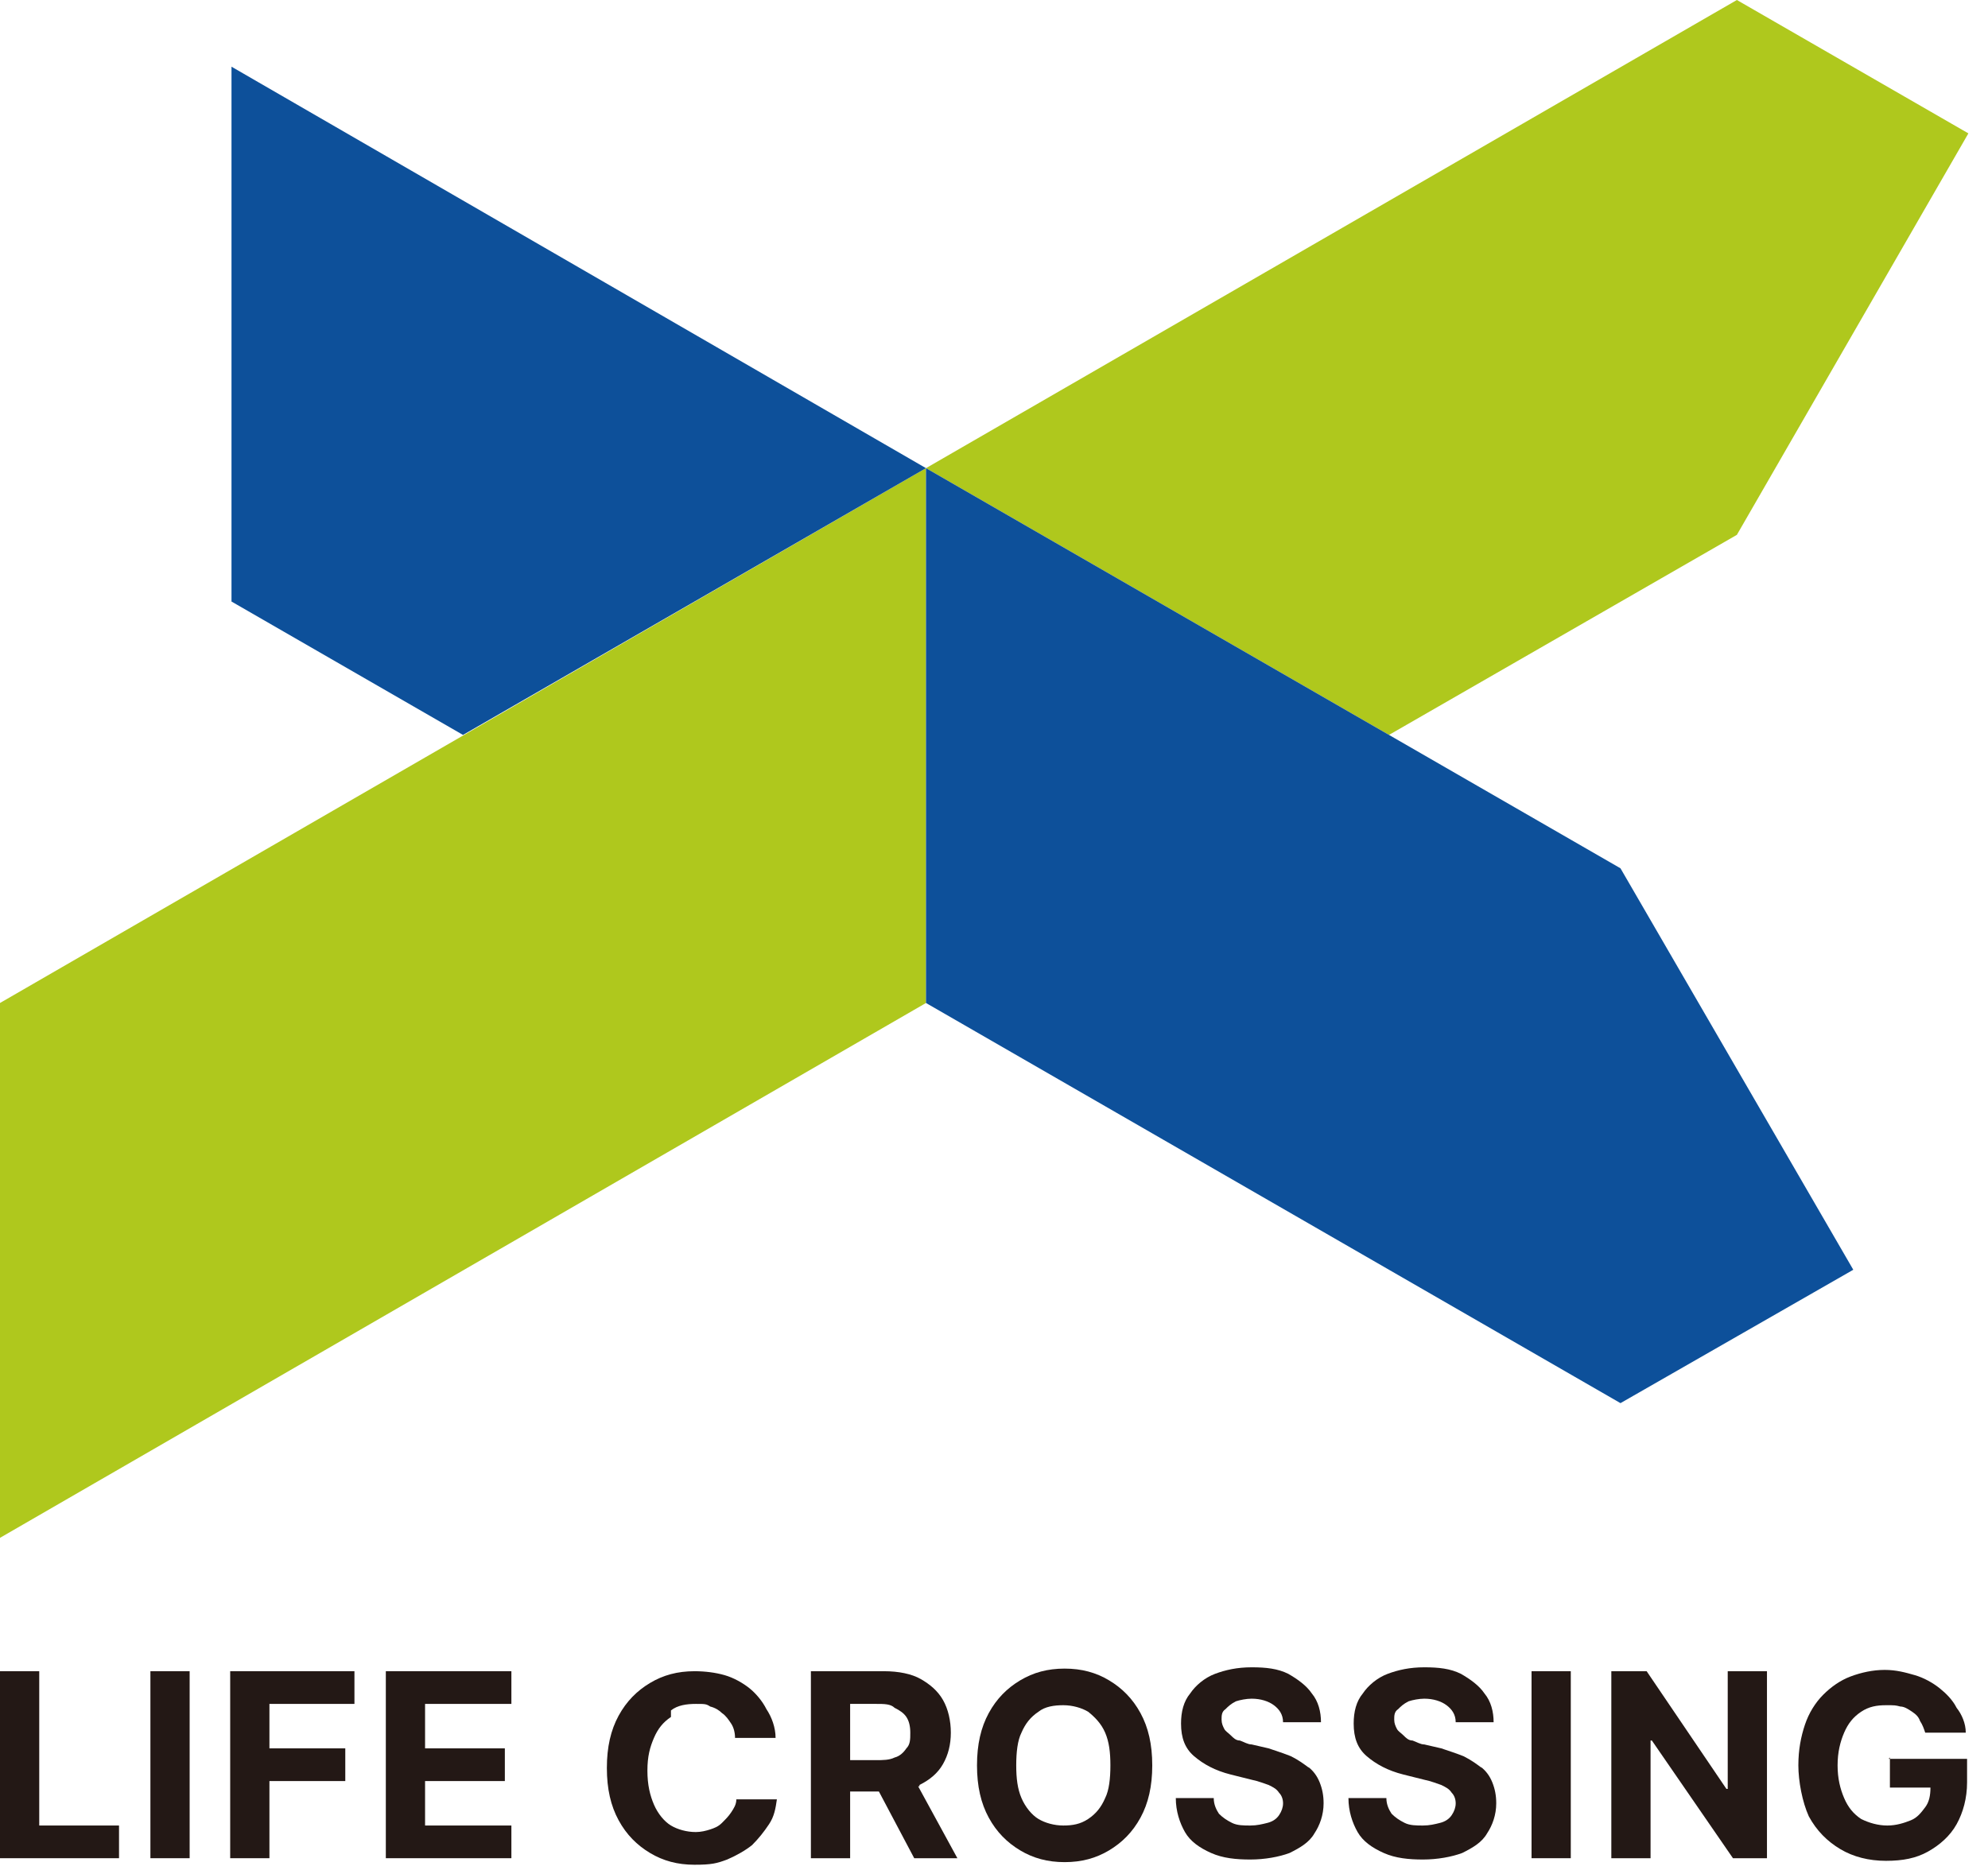
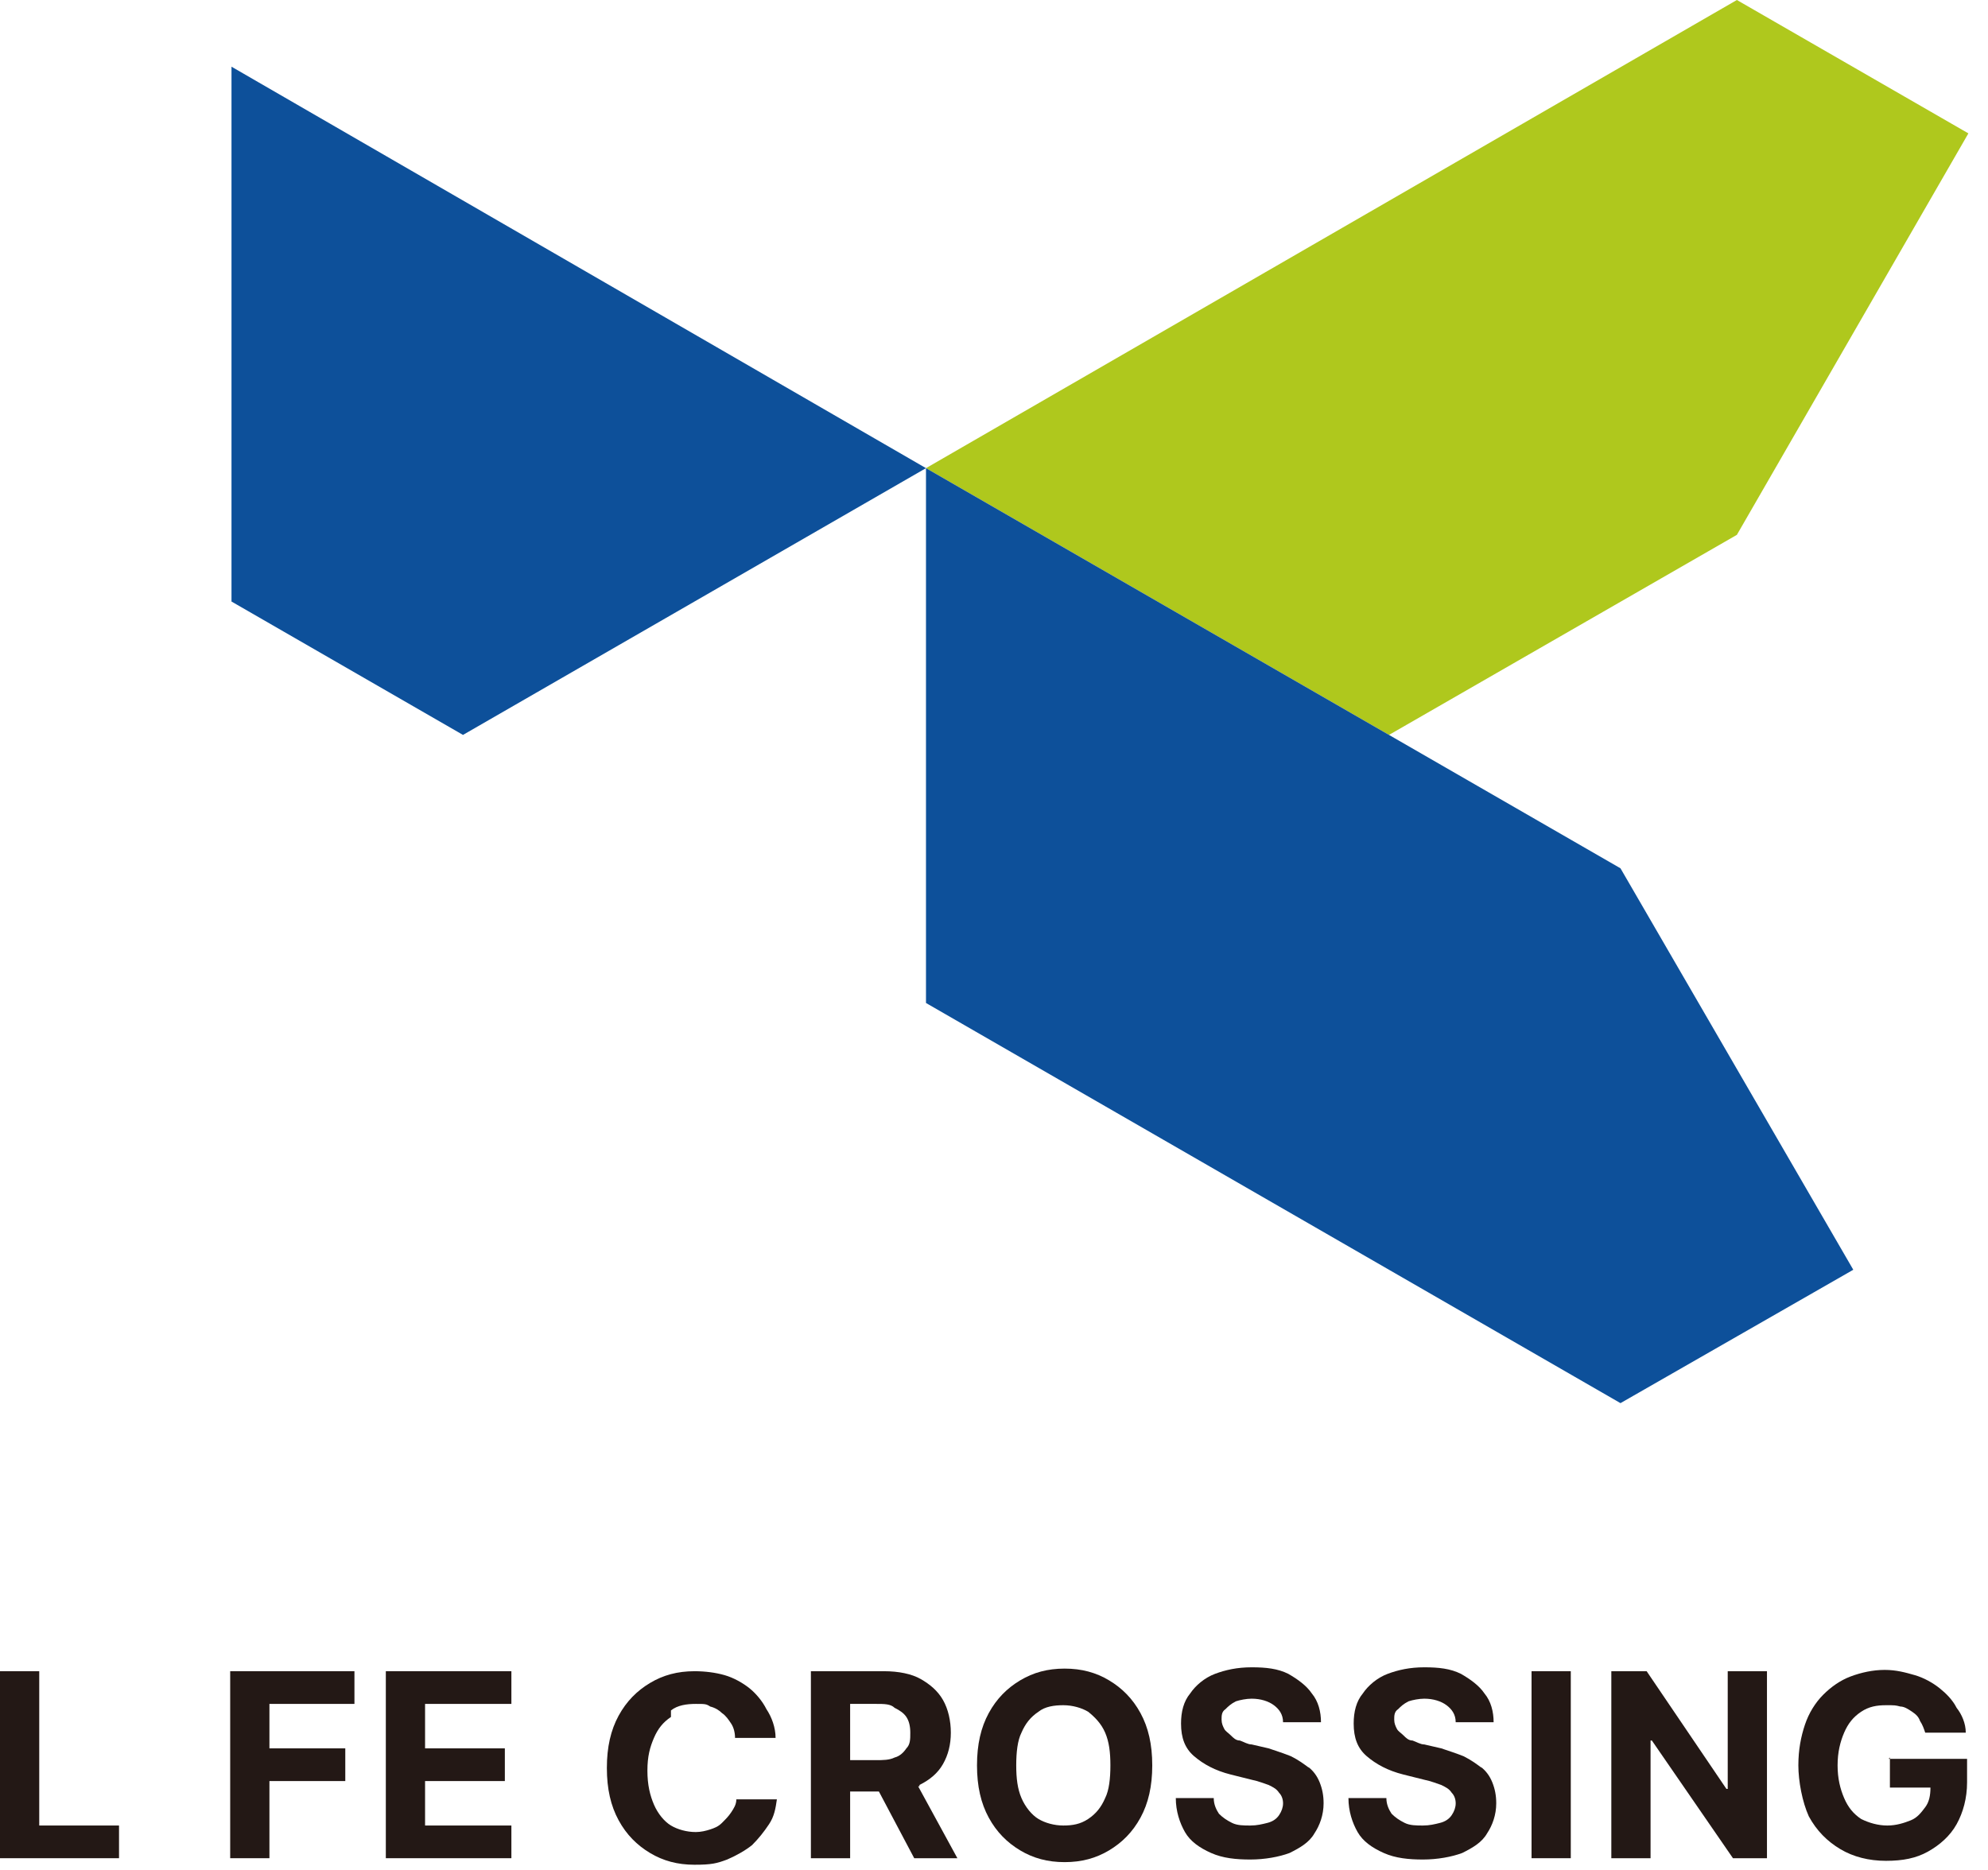
<svg xmlns="http://www.w3.org/2000/svg" id="_レイヤー_1" data-name="レイヤー_1" version="1.1" viewBox="0 0 152 143">
  <defs>
    <style>
      .st0 {
        fill: #231815;
      }

      .st1 {
        fill: #afc81d;
      }

      .st2 {
        fill: #0d509a;
      }
    </style>
  </defs>
-   <polygon class="st1" points="0 76.7 70.8 35.8 70.8 76.7 0 117.6 0 76.7" />
  <polygon class="st2" points="70.8 35.8 17.7 5.1 17.7 46 35.4 56.2 70.8 35.8" />
  <polygon class="st1" points="132.8 0 70.8 35.8 106.2 56.2 132.8 40.9 150.5 10.2 132.8 0" />
  <polygon class="st2" points="123.9 66.4 70.8 35.8 70.8 76.7 123.9 107.3 141.7 97.1 123.9 66.4" />
  <g>
    <polygon class="st0" points="3 127.8 0 127.8 0 142.1 9.1 142.1 9.1 139.6 3 139.6 3 127.8" />
-     <rect class="st0" x="11.5" y="127.8" width="3" height="14.3" />
    <polygon class="st0" points="17.6 142.1 20.6 142.1 20.6 136.2 26.4 136.2 26.4 133.7 20.6 133.7 20.6 130.3 27.1 130.3 27.1 127.8 17.6 127.8 17.6 142.1" />
    <polygon class="st0" points="32.5 136.2 38.6 136.2 38.6 133.7 32.5 133.7 32.5 130.3 39.1 130.3 39.1 127.8 29.5 127.8 29.5 142.1 39.1 142.1 39.1 139.6 32.5 139.6 32.5 136.2" />
    <path class="st0" d="M51.3,130.8c.5-.4,1.2-.5,1.9-.5s.8,0,1.1.2c.4.1.7.3.9.5.3.2.5.5.7.8.2.3.3.7.3,1.1h3.1c0-.8-.3-1.6-.7-2.2-.3-.6-.8-1.2-1.3-1.6-.5-.4-1.2-.8-1.9-1-.7-.2-1.5-.3-2.3-.3-1.3,0-2.4.3-3.4.9-1,.6-1.8,1.4-2.4,2.5-.6,1.1-.9,2.4-.9,4s.3,2.9.9,4c.6,1.1,1.4,1.9,2.4,2.5,1,.6,2.1.9,3.4.9s1.7-.1,2.5-.4c.7-.3,1.4-.7,1.9-1.1.5-.5.9-1,1.3-1.6s.5-1.2.6-1.9h-3.1c0,.4-.2.7-.4,1-.2.3-.4.5-.7.8s-.6.4-.9.5c-.3.1-.7.2-1.1.2-.7,0-1.4-.2-1.9-.5s-1-.9-1.3-1.6-.5-1.5-.5-2.6.2-1.8.5-2.5.7-1.2,1.3-1.6Z" />
    <path class="st0" d="M70.3,136.5c.8-.4,1.4-.9,1.8-1.6.4-.7.6-1.5.6-2.4s-.2-1.8-.6-2.5c-.4-.7-1-1.2-1.7-1.6s-1.7-.6-2.8-.6h-5.6v14.3h3v-5.1h2.2l2.7,5.1h3.3l-3-5.5s0,0,.1,0ZM65,130.3h2c.6,0,1.1,0,1.4.3.4.2.7.4.9.7.2.3.3.7.3,1.2s0,.9-.3,1.2c-.2.3-.5.6-.9.7-.4.2-.9.2-1.4.2h-2v-4.3Z" />
    <path class="st0" d="M84.8,128.5c-1-.6-2.1-.9-3.4-.9s-2.4.3-3.4.9c-1,.6-1.8,1.4-2.4,2.5-.6,1.1-.9,2.4-.9,4s.3,2.9.9,4c.6,1.1,1.4,1.9,2.4,2.5,1,.6,2.1.9,3.4.9s2.4-.3,3.4-.9c1-.6,1.8-1.4,2.4-2.5.6-1.1.9-2.4.9-4s-.3-2.9-.9-4c-.6-1.1-1.4-1.9-2.4-2.5ZM84.5,137.5c-.3.7-.7,1.2-1.3,1.6s-1.2.5-1.9.5-1.4-.2-1.9-.5-1-.9-1.3-1.6c-.3-.7-.4-1.5-.4-2.5s.1-1.9.4-2.5c.3-.7.7-1.2,1.3-1.6.5-.4,1.2-.5,1.9-.5s1.4.2,1.9.5c.5.4,1,.9,1.3,1.6.3.7.4,1.5.4,2.5s-.1,1.9-.4,2.5Z" />
    <path class="st0" d="M100.1,135.2c-.4-.3-.8-.6-1.4-.9-.5-.2-1.1-.4-1.7-.6l-1.3-.3c-.3,0-.6-.2-.9-.3-.3,0-.5-.2-.7-.4s-.4-.3-.5-.5c-.1-.2-.2-.4-.2-.7,0-.3,0-.6.3-.8.2-.2.4-.4.8-.6.3-.1.8-.2,1.2-.2.7,0,1.3.2,1.7.5.4.3.7.7.7,1.3h2.9c0-.8-.2-1.6-.7-2.2-.4-.6-1.1-1.1-1.8-1.5-.8-.4-1.7-.5-2.8-.5s-2,.2-2.8.5-1.5.9-1.9,1.5c-.5.6-.7,1.4-.7,2.3,0,1.1.3,1.9,1,2.5.7.6,1.6,1.1,2.8,1.4l1.6.4c.5.1,1,.3,1.3.4.4.2.6.3.8.6.2.2.3.5.3.8s-.1.6-.3.9c-.2.3-.5.5-.9.6s-.8.2-1.3.2-1,0-1.4-.2-.7-.4-1-.7c-.2-.3-.4-.7-.4-1.2h-2.9c0,1,.3,1.9.7,2.6s1.1,1.2,2,1.6c.9.4,1.9.5,3,.5s2.2-.2,3-.5c.8-.4,1.5-.8,1.9-1.5.4-.6.7-1.4.7-2.3,0-.6-.1-1.1-.3-1.6s-.5-.9-.9-1.2Z" />
    <path class="st0" d="M113.3,135.2c-.4-.3-.8-.6-1.4-.9-.5-.2-1.1-.4-1.7-.6l-1.3-.3c-.3,0-.6-.2-.9-.3-.3,0-.5-.2-.7-.4s-.4-.3-.5-.5c-.1-.2-.2-.4-.2-.7,0-.3,0-.6.3-.8.2-.2.4-.4.8-.6.3-.1.8-.2,1.2-.2.7,0,1.3.2,1.7.5.4.3.7.7.7,1.3h2.9c0-.8-.2-1.6-.7-2.2-.4-.6-1.1-1.1-1.8-1.5-.8-.4-1.7-.5-2.8-.5s-2,.2-2.8.5-1.5.9-1.9,1.5c-.5.6-.7,1.4-.7,2.3,0,1.1.3,1.9,1,2.5.7.6,1.6,1.1,2.8,1.4l1.6.4c.5.1,1,.3,1.3.4.4.2.6.3.8.6.2.2.3.5.3.8s-.1.6-.3.9c-.2.3-.5.5-.9.6s-.8.2-1.3.2-1,0-1.4-.2-.7-.4-1-.7c-.2-.3-.4-.7-.4-1.2h-2.9c0,1,.3,1.9.7,2.6s1.1,1.2,2,1.6c.9.4,1.9.5,3,.5s2.2-.2,3-.5c.8-.4,1.5-.8,1.9-1.5.4-.6.7-1.4.7-2.3,0-.6-.1-1.1-.3-1.6s-.5-.9-.9-1.2Z" />
    <rect class="st0" x="117.1" y="127.8" width="3" height="14.3" />
    <polygon class="st0" points="132.1 136.8 132 136.8 125.9 127.8 123.2 127.8 123.2 142.1 126.2 142.1 126.2 133.1 126.3 133.1 132.5 142.1 135.1 142.1 135.1 127.8 132.1 127.8 132.1 136.8" />
    <path class="st0" d="M144.5,134.4v2.3h3.1c0,.6-.1,1.1-.4,1.5-.3.4-.6.8-1.1,1-.5.2-1.1.4-1.8.4s-1.4-.2-2-.5c-.6-.4-1-.9-1.3-1.6-.3-.7-.5-1.5-.5-2.5s.2-1.8.5-2.5c.3-.7.7-1.2,1.3-1.6.6-.4,1.2-.5,1.9-.5s.7,0,1.1.1c.3,0,.6.2.9.4.3.2.5.4.6.7.2.3.3.6.4.9h3.1c0-.7-.3-1.4-.7-1.9-.3-.6-.8-1.1-1.3-1.5s-1.2-.8-1.9-1-1.4-.4-2.3-.4-1.8.2-2.6.5c-.8.3-1.5.8-2.1,1.4-.6.6-1.1,1.4-1.4,2.3s-.5,1.9-.5,3.1.3,2.8.8,3.9c.6,1.1,1.4,1.9,2.4,2.5,1,.6,2.2.9,3.5.9s2.3-.2,3.2-.7c.9-.5,1.7-1.2,2.2-2.1.5-.9.8-2,.8-3.2v-1.8h-6Z" />
  </g>
</svg>